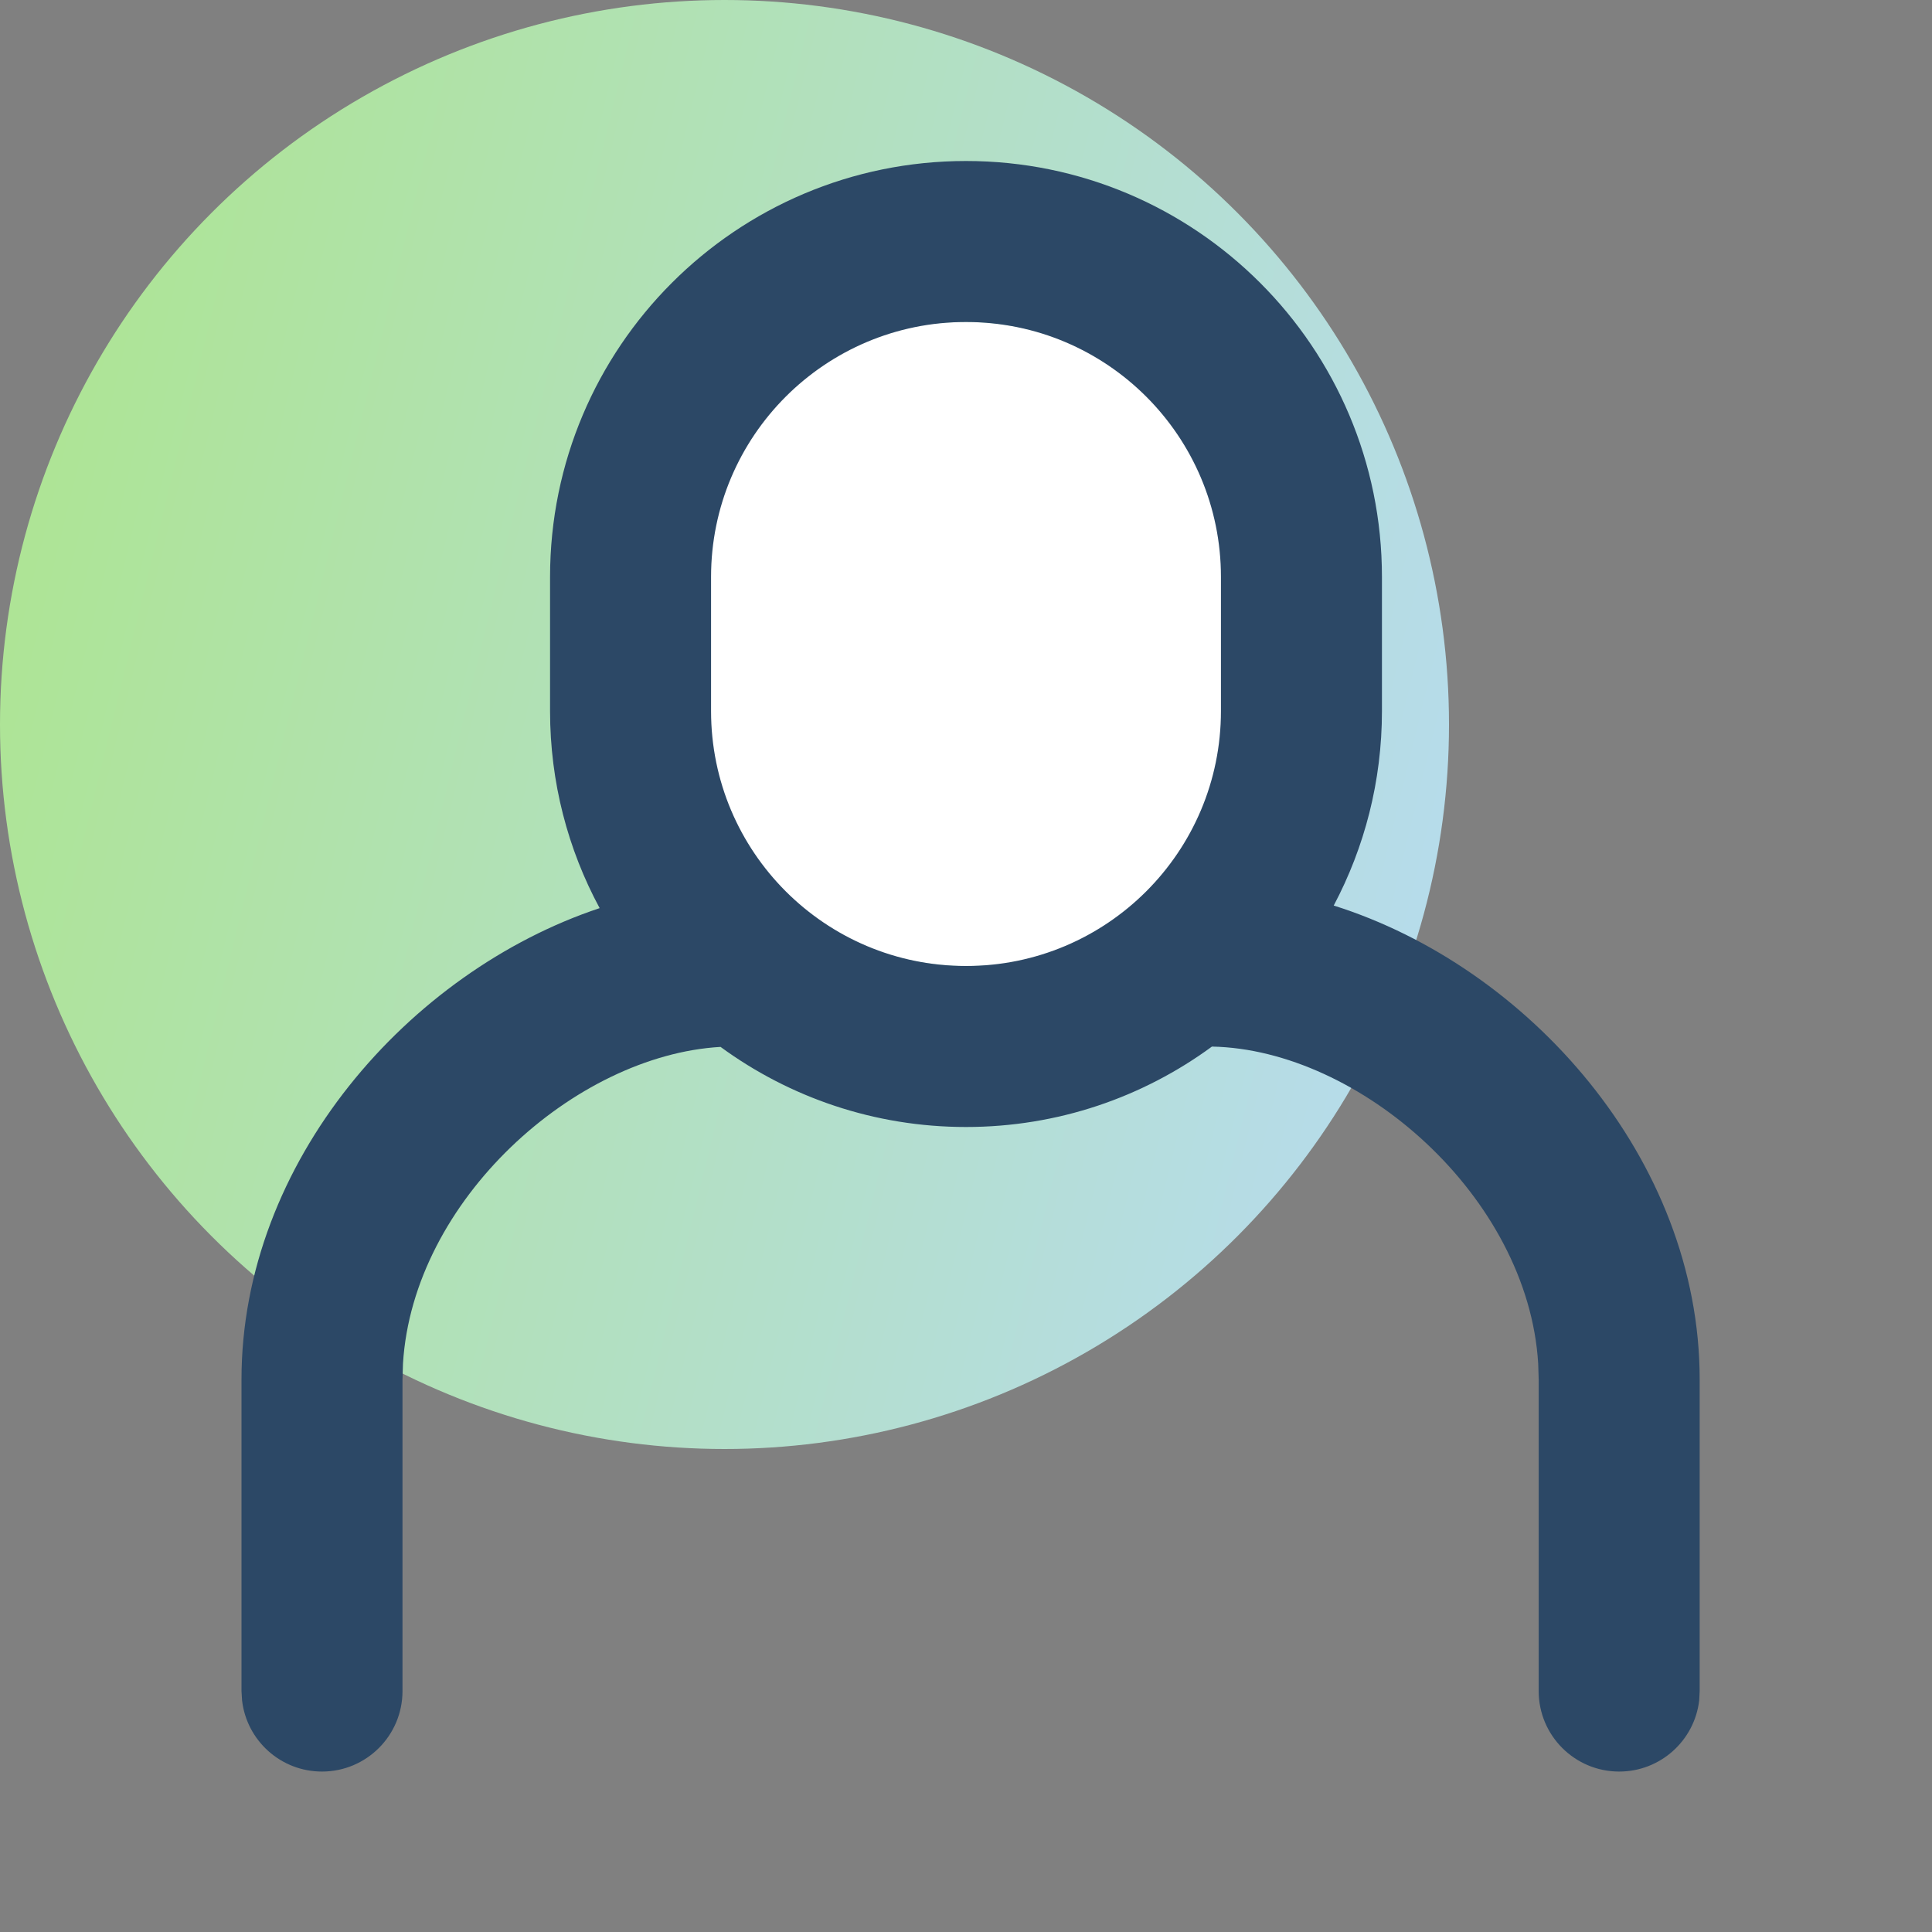
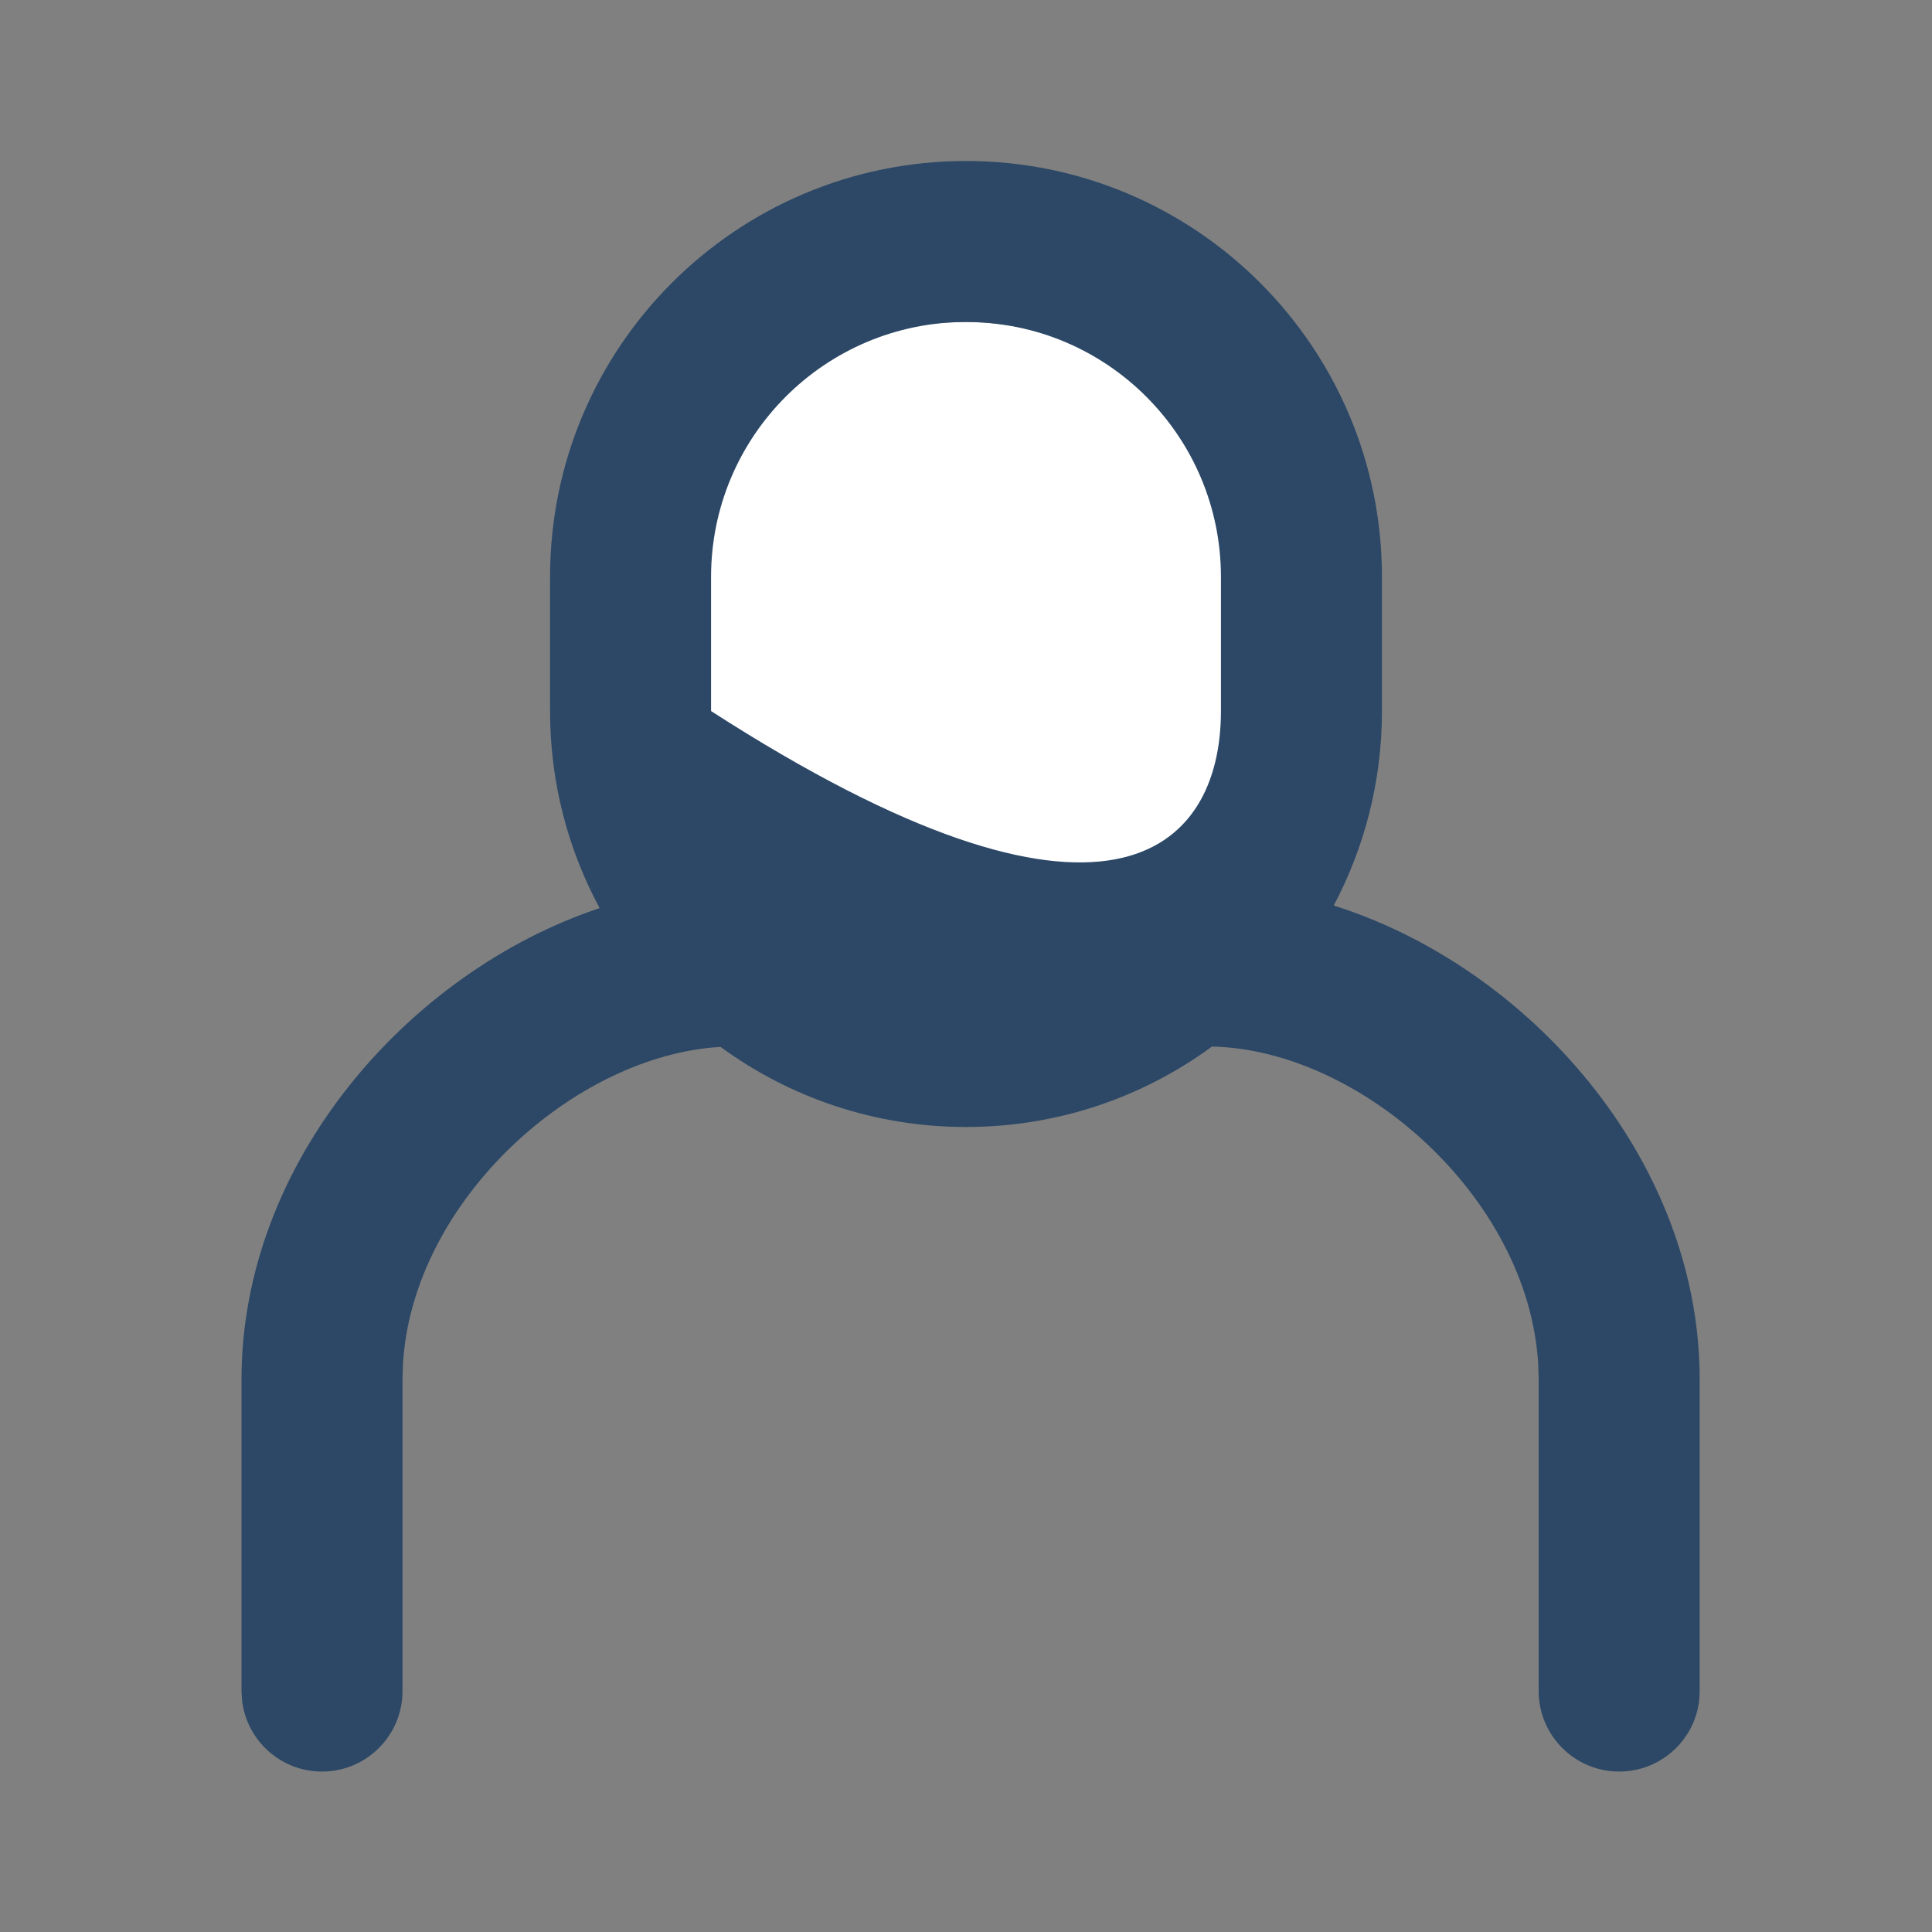
<svg xmlns="http://www.w3.org/2000/svg" width="24" height="24" viewBox="0 0 24 24" fill="none">
  <rect x="0" y="0" width="24" height="24" fill="#808080" stroke="none" />
-   <circle cx="9" cy="9" r="9" fill="url(#paint0_linear_2174_4265)" />
  <rect x="8" y="4" width="8" height="8" rx="4" fill="white" />
-   <path fill-rule="evenodd" clip-rule="evenodd" d="M6.833 7.167C6.833 4.313 9.147 2 12 2C14.854 2 17.167 4.313 17.167 7.167V8.833C17.167 9.706 16.95 10.528 16.568 11.249C18.978 12.007 21.114 14.395 21.114 17.136V21.007L21.108 21.123C21.05 21.621 20.627 22.007 20.114 22.007C19.562 22.007 19.114 21.559 19.114 21.007V17.136L19.108 16.939C18.982 14.87 16.893 13.037 15.055 13.001C14.199 13.629 13.143 14 12 14C10.86 14 9.805 13.63 8.951 13.005C7.14 13.109 5.13 14.911 5.006 16.939L5 17.136V21.007C5 21.559 4.552 22.007 4 22.007C3.487 22.007 3.064 21.621 3.007 21.123L3 21.007V17.136C3 14.432 5.079 12.071 7.449 11.281C7.056 10.553 6.833 9.719 6.833 8.833V7.167ZM15.167 7.167C15.167 5.418 13.749 4 12 4C10.251 4 8.833 5.418 8.833 7.167V8.833C8.833 10.582 10.251 12 12 12C13.749 12 15.167 10.582 15.167 8.833V7.167Z" fill="#2C4866" />
+   <path fill-rule="evenodd" clip-rule="evenodd" d="M6.833 7.167C6.833 4.313 9.147 2 12 2C14.854 2 17.167 4.313 17.167 7.167V8.833C17.167 9.706 16.95 10.528 16.568 11.249C18.978 12.007 21.114 14.395 21.114 17.136V21.007L21.108 21.123C21.05 21.621 20.627 22.007 20.114 22.007C19.562 22.007 19.114 21.559 19.114 21.007V17.136L19.108 16.939C18.982 14.87 16.893 13.037 15.055 13.001C14.199 13.629 13.143 14 12 14C10.86 14 9.805 13.63 8.951 13.005C7.14 13.109 5.13 14.911 5.006 16.939L5 17.136V21.007C5 21.559 4.552 22.007 4 22.007C3.487 22.007 3.064 21.621 3.007 21.123L3 21.007V17.136C3 14.432 5.079 12.071 7.449 11.281C7.056 10.553 6.833 9.719 6.833 8.833V7.167ZM15.167 7.167C15.167 5.418 13.749 4 12 4C10.251 4 8.833 5.418 8.833 7.167V8.833C13.749 12 15.167 10.582 15.167 8.833V7.167Z" fill="#2C4866" />
  <defs>
    <linearGradient id="paint0_linear_2174_4265" x1="-2.091" y1="0.932" x2="22.578" y2="6.943" gradientUnits="userSpaceOnUse">
      <stop stop-color="#ACE684" />
      <stop offset="1" stop-color="#B8DAFC" />
    </linearGradient>
  </defs>
</svg>